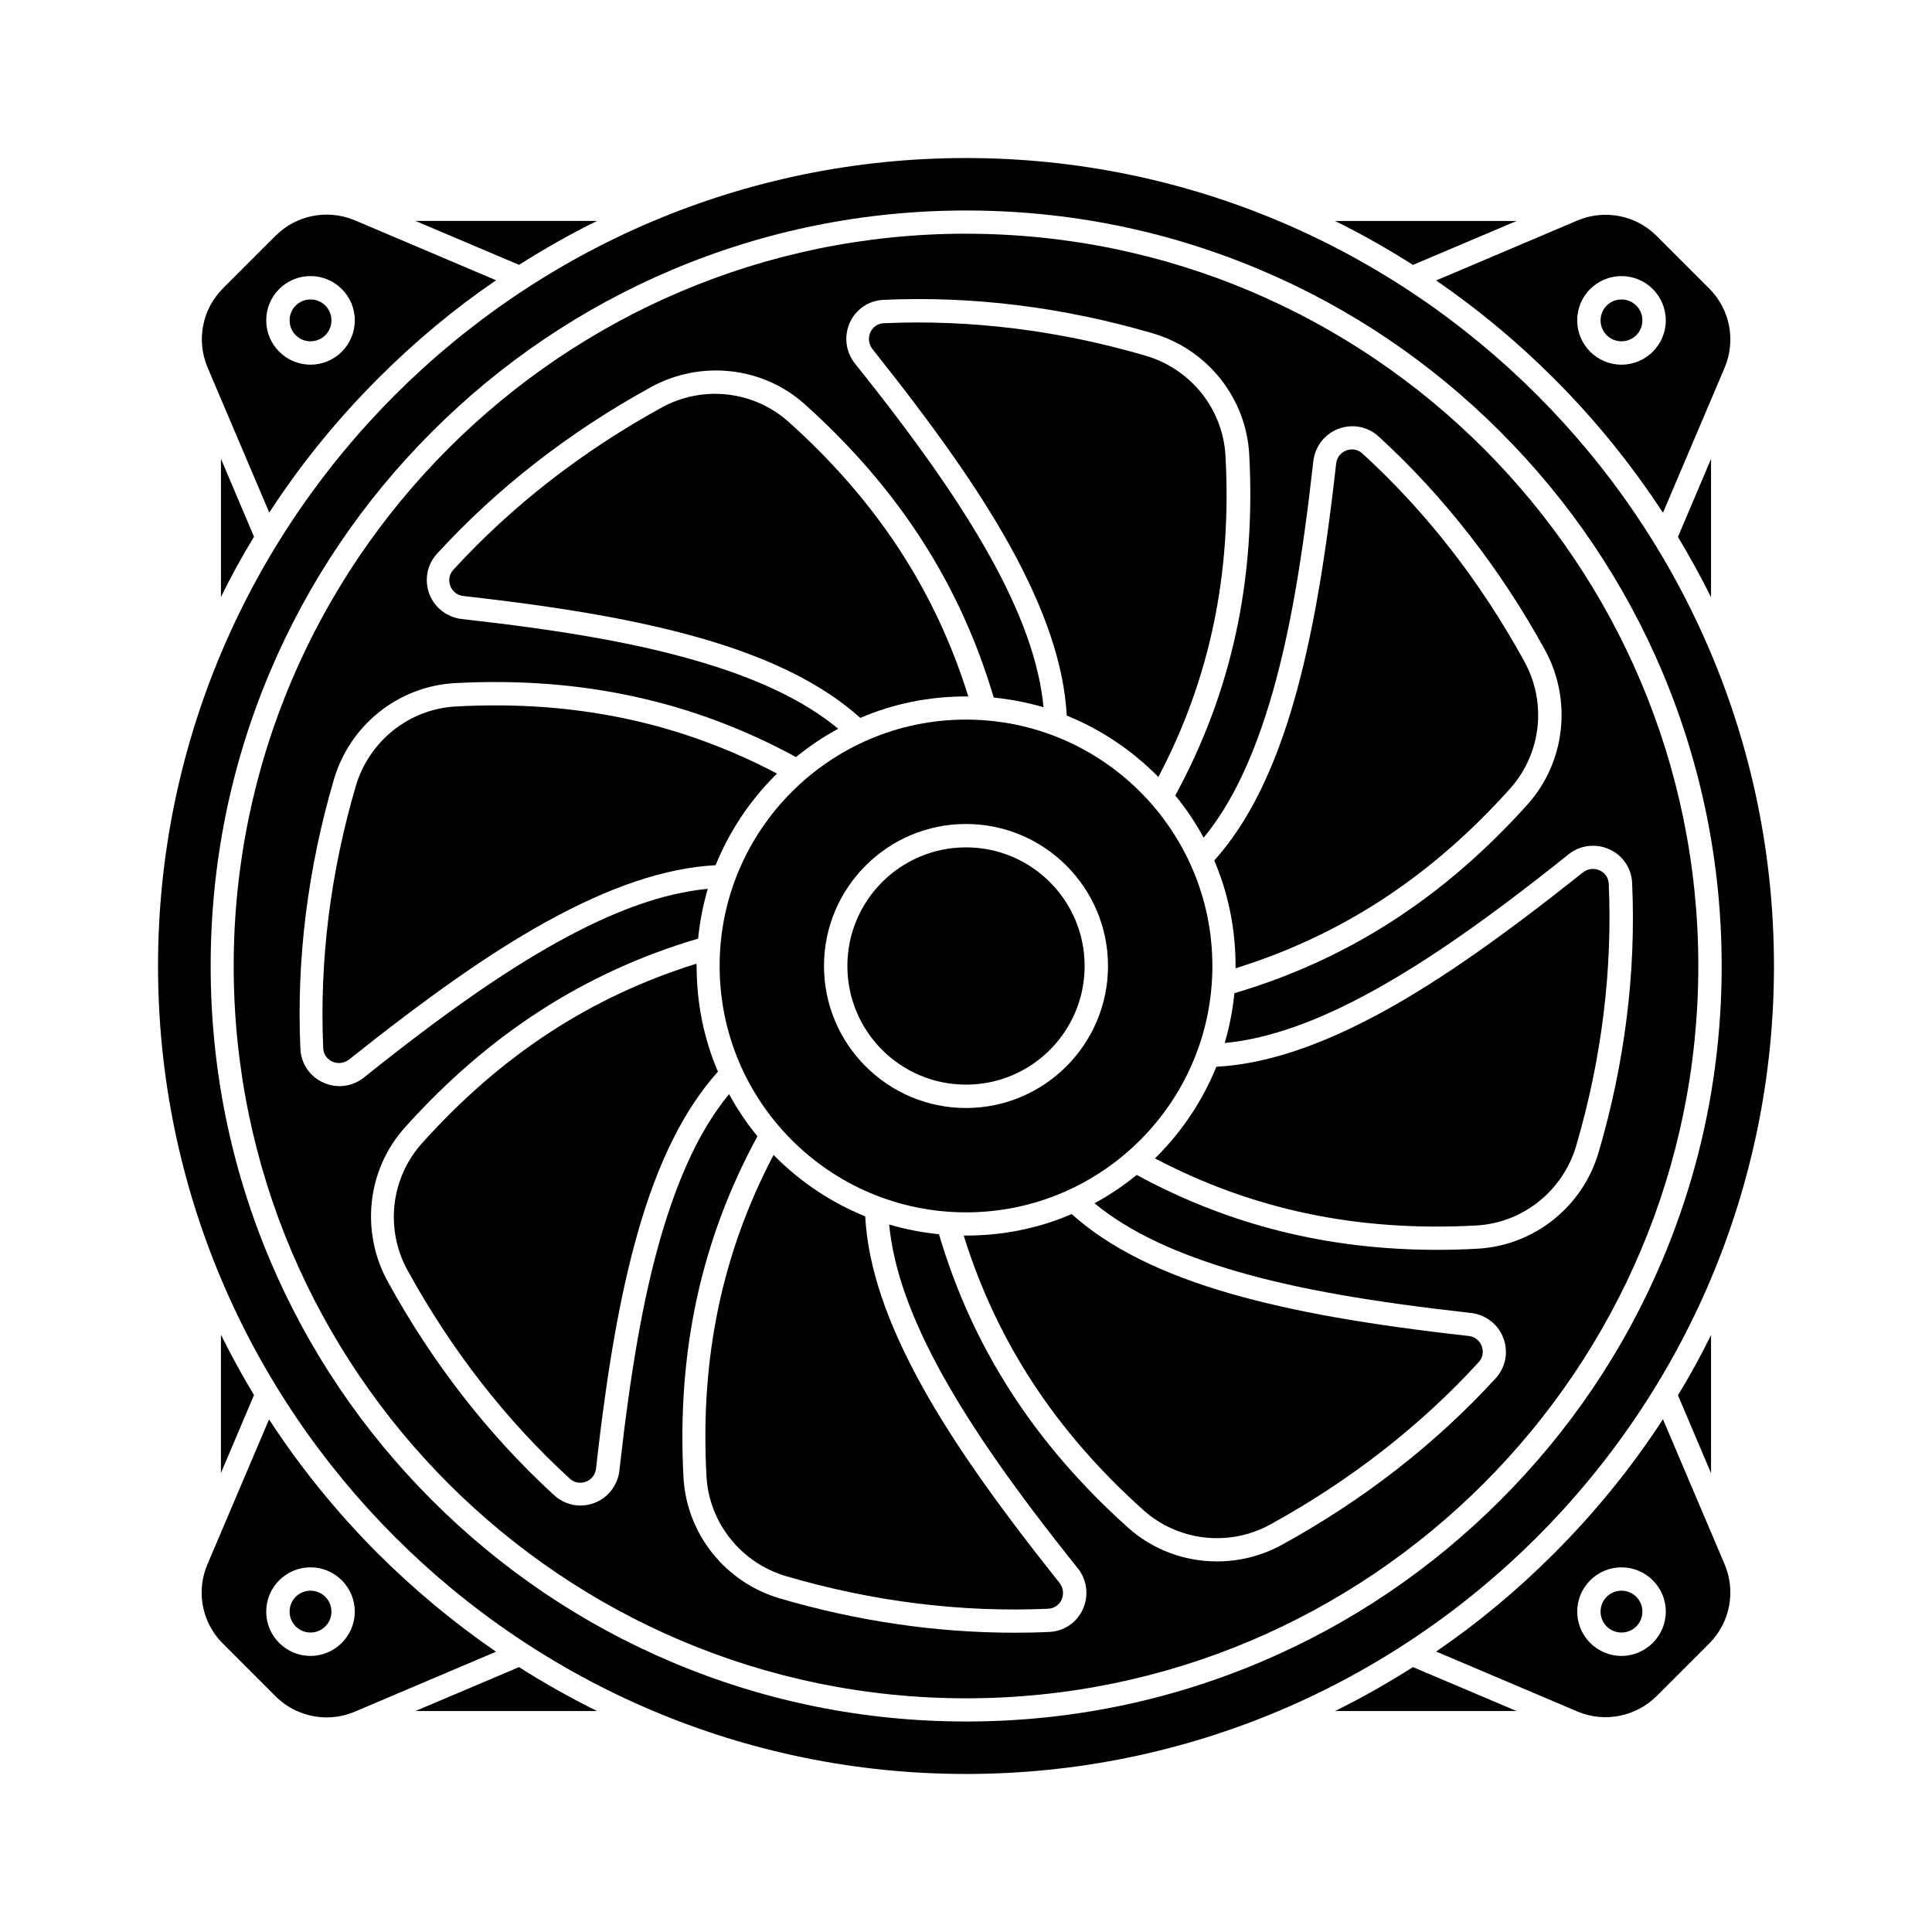
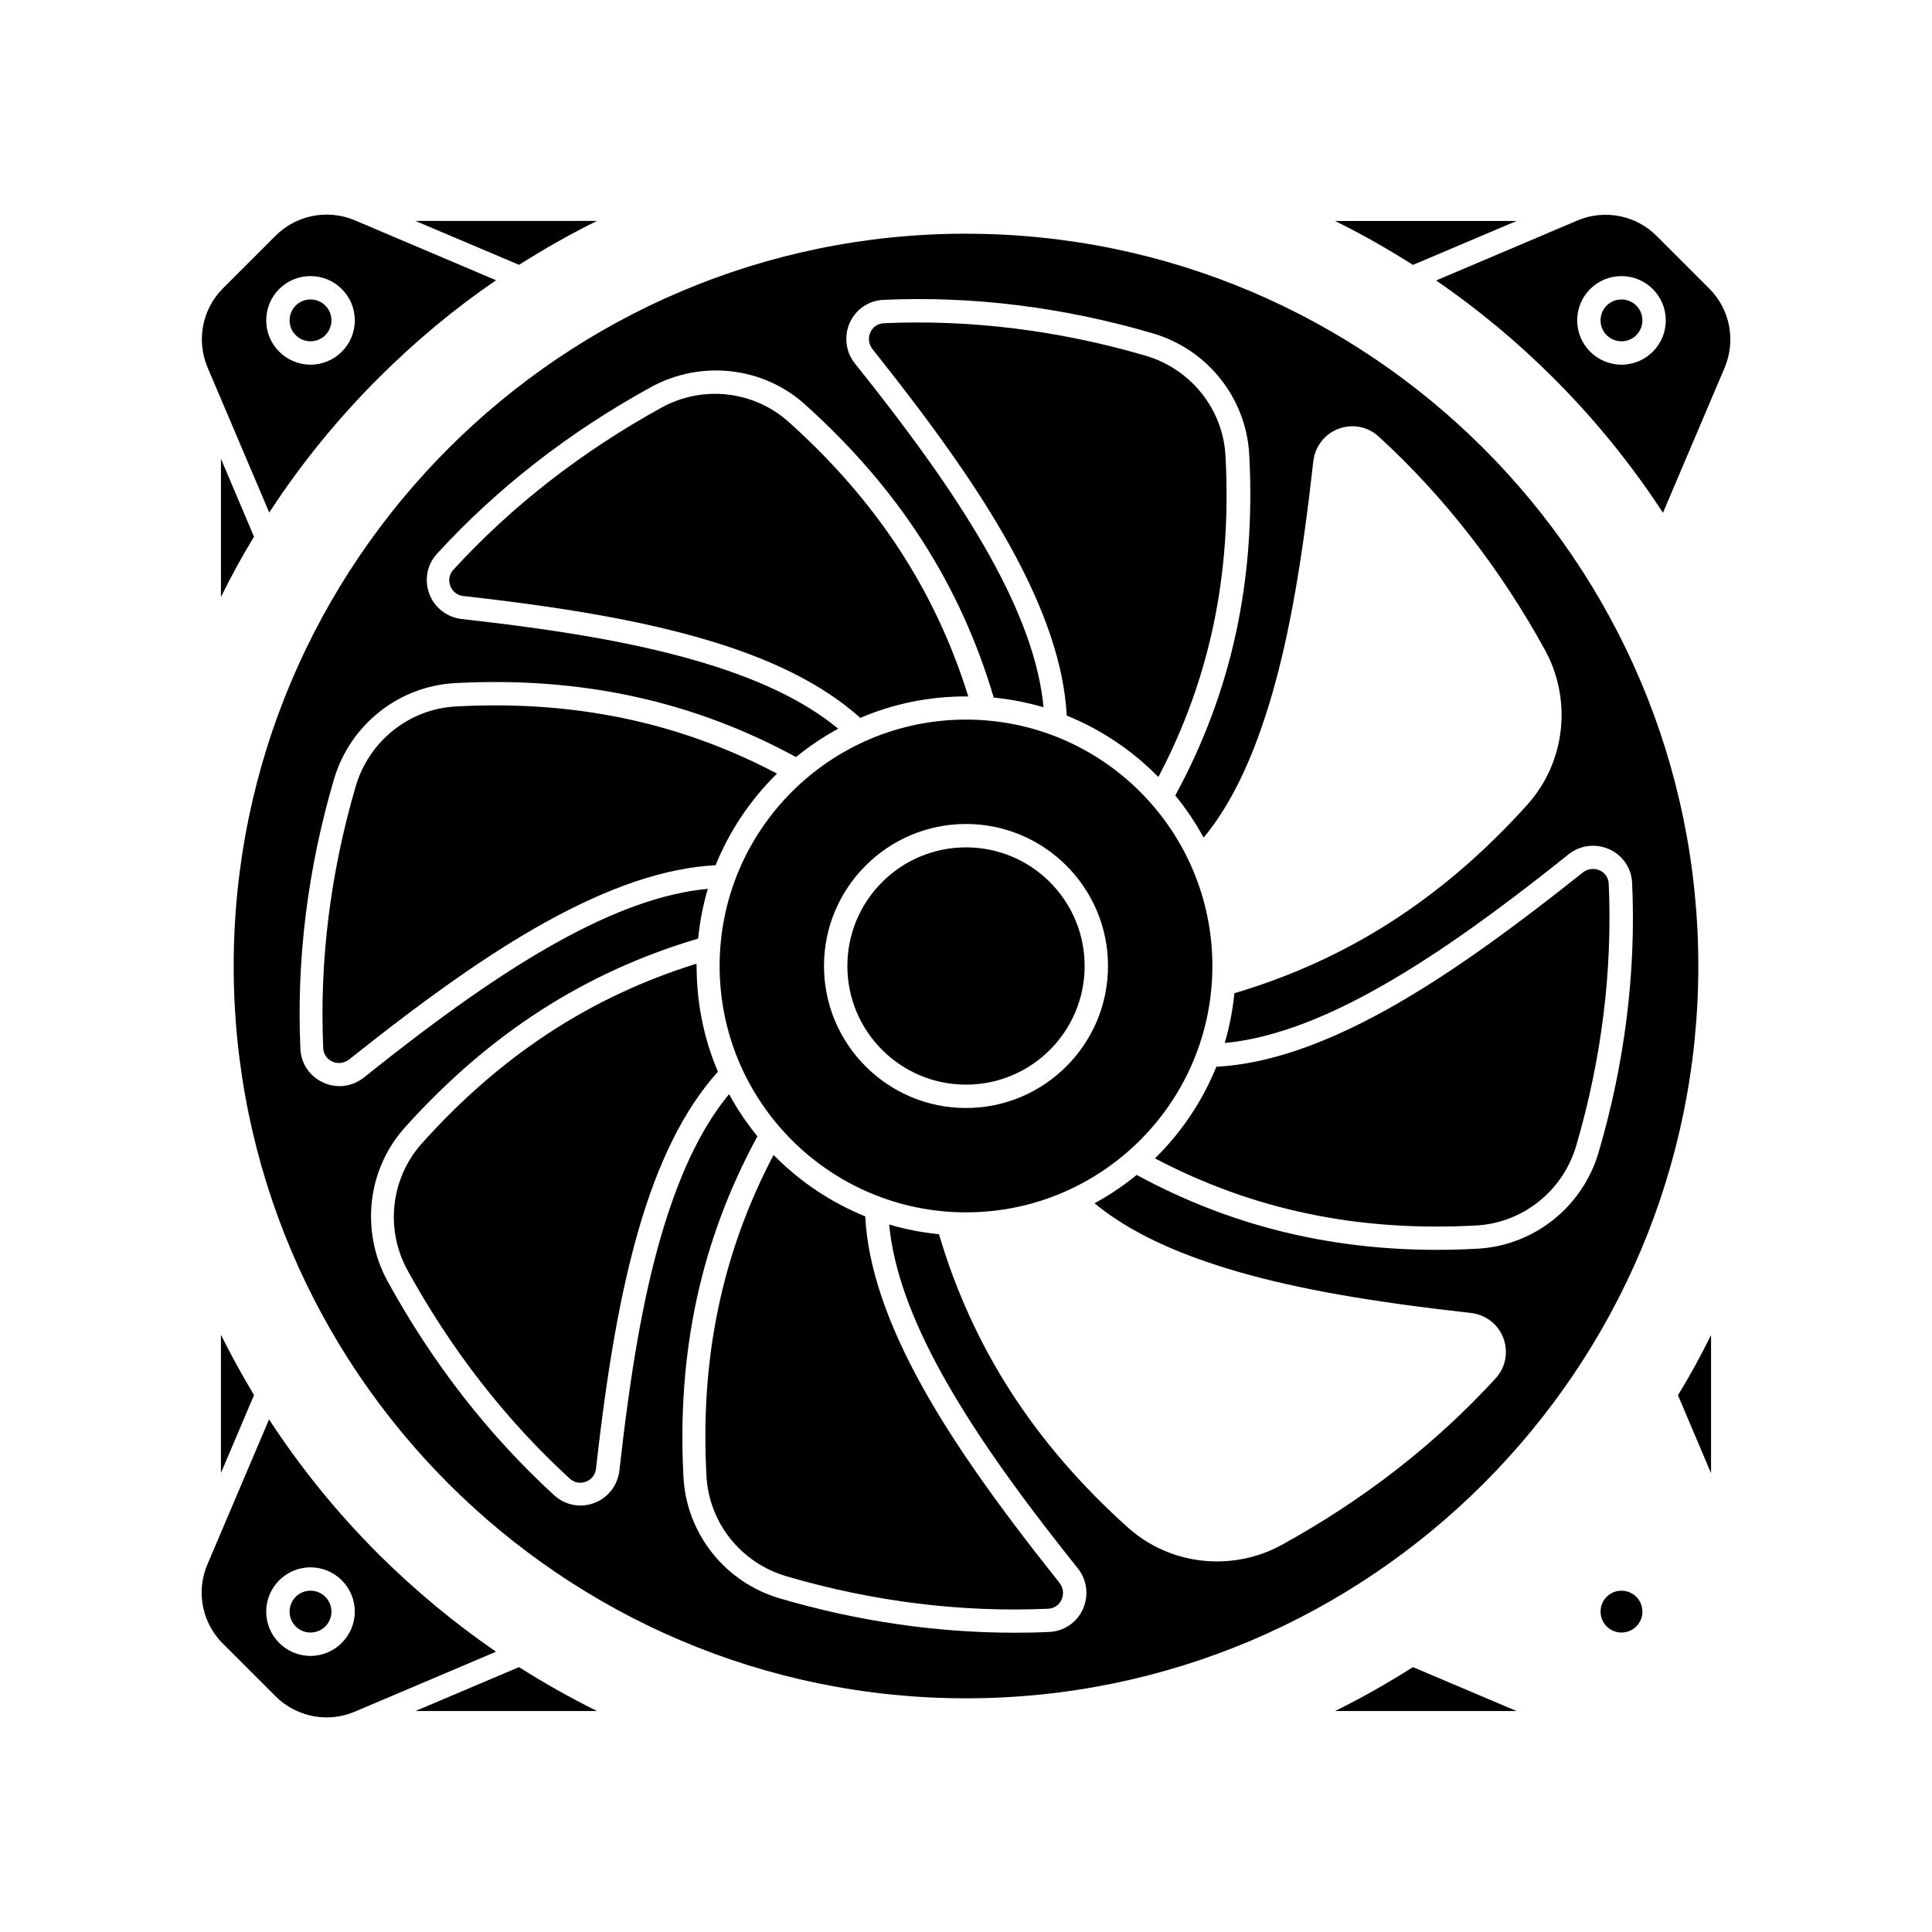
<svg xmlns="http://www.w3.org/2000/svg" fill="#000000" width="800px" height="800px" version="1.1" viewBox="144 144 512 512">
  <g>
    <path d="m244.22 555.78c-10.934-10.934-20.605-22.871-28.918-35.621l-16.324 38.391c-2.82 6.602-1.715 14.156 2.871 19.699 0.352 0.453 0.805 0.906 1.258 1.359l13.906 13.906c1.812 1.812 3.93 3.223 6.297 4.18 4.684 1.914 9.824 1.914 14.508 0l0.25-0.102 37.383-15.871c-11.125-7.652-21.555-16.32-31.23-25.941zm-17.934 27.055c-6.449 0-11.738-5.238-11.738-11.738 0-6.449 5.238-11.738 11.738-11.738 6.449 0 11.738 5.238 11.738 11.738 0 6.445-5.289 11.738-11.738 11.738z" />
    <path d="m226.29 565.55c-3.074 0-5.543 2.469-5.543 5.543s2.469 5.543 5.543 5.543c3.074 0 5.543-2.469 5.543-5.543s-2.469-5.543-5.543-5.543z" />
    <path d="m217.02 206.48-13.906 13.906c-5.543 5.543-7.152 13.805-4.082 21.059l16.324 38.391c8.312-12.797 17.984-24.688 28.918-35.621 9.672-9.672 20.051-18.34 31.188-25.945l-37.633-15.973c-7.207-2.918-15.367-1.258-20.809 4.184zm9.27 34.16c-6.449 0-11.738-5.238-11.738-11.738s5.238-11.738 11.738-11.738c6.449 0 11.738 5.238 11.738 11.738 0 6.496-5.289 11.738-11.738 11.738z" />
    <path d="m211.32 286.24-8.766-20.656v36.625c2.672-5.438 5.594-10.781 8.766-15.969z" />
    <path d="m202.55 534.36 8.766-20.656c-3.125-5.188-6.047-10.531-8.766-15.973z" />
    <path d="m254.09 597.44h48.113c-7.106-3.527-14.008-7.406-20.656-11.637z" />
    <path d="m400 334.7c-36.023 0-65.293 29.27-65.293 65.293 0 36.023 29.27 65.293 65.293 65.293 36.02 0.004 65.293-29.27 65.293-65.289 0-36.023-29.273-65.297-65.293-65.297zm0 102.93c-20.758 0-37.633-16.879-37.633-37.633 0-20.758 16.879-37.633 37.633-37.633 20.758 0 37.633 16.879 37.633 37.633s-16.879 37.633-37.633 37.633z" />
    <path d="m431.44 400c0 17.359-14.078 31.438-31.438 31.438-17.363 0-31.438-14.078-31.438-31.438 0-17.363 14.074-31.438 31.438-31.438 17.359 0 31.438 14.074 31.438 31.438" />
    <path d="m573.71 223.36c-3.074 0-5.543 2.469-5.543 5.543s2.469 5.543 5.543 5.543c3.074 0 5.543-2.469 5.543-5.543s-2.469-5.543-5.543-5.543z" />
-     <path d="m505.09 264.22c-1.211-1.109-2.769-1.41-4.281-0.855-1.512 0.555-2.57 1.914-2.719 3.527-3.023 27.004-6.449 46.25-11.035 62.422-5.34 18.793-12.344 32.797-21.262 42.723 3.727 8.715 5.644 18.188 5.644 27.961v0.605c28.012-8.715 51.844-24.285 72.75-47.609 8.262-9.219 9.824-22.773 3.777-33.703-11.539-21.062-25.949-39.605-42.875-55.07z" />
    <path d="m588.68 513.76 8.766 20.656v-36.625c-2.672 5.441-5.594 10.781-8.766 15.969z" />
-     <path d="m597.44 265.63-8.766 20.656c3.125 5.188 6.047 10.531 8.766 15.973z" />
    <path d="m302.21 202.55h-48.113l27.457 11.637c6.699-4.231 13.551-8.16 20.656-11.637z" />
    <path d="m226.29 223.36c-3.074 0-5.543 2.469-5.543 5.543s2.469 5.543 5.543 5.543c3.074 0 5.543-2.469 5.543-5.543s-2.469-5.543-5.543-5.543z" />
    <path d="m518.45 214.2 27.457-11.637h-48.113c7.102 3.473 13.953 7.402 20.656 11.637z" />
    <path d="m596.94 220.44-13.906-13.906c-5.492-5.492-13.652-7.106-20.809-4.18l-0.25 0.102-37.383 15.871c11.082 7.609 21.512 16.273 31.188 25.945 10.934 10.934 20.605 22.871 28.918 35.621l16.324-38.391c3.07-7.258 1.461-15.52-4.082-21.062zm-23.227 20.203c-6.449 0-11.738-5.238-11.738-11.738s5.238-11.738 11.738-11.738c6.449 0 11.738 5.238 11.738 11.738 0 6.496-5.289 11.738-11.738 11.738z" />
    <path d="m497.79 597.44h48.113l-27.457-11.637c-6.703 4.231-13.555 8.16-20.656 11.637z" />
    <path d="m400 205.93c-107.01 0-194.07 87.059-194.07 194.07 0 107.01 87.059 194.07 194.07 194.07 107.01 0.004 194.07-87.055 194.07-194.06 0-107.01-87.059-194.07-194.07-194.07zm148.82 151.25c-22.219 24.738-47.66 41.16-77.688 50.027-0.453 4.484-1.309 8.918-2.57 13.199 11.738-1.109 24.887-5.793 40.004-14.207 14.359-8.012 30.129-18.992 51.086-35.77 3.074-2.469 7.254-2.973 10.832-1.359 3.578 1.613 5.894 5.039 6.047 8.969 1.059 23.578-1.914 47.559-8.867 71.289-4.231 14.508-17.129 24.789-32.145 25.594-3.629 0.203-7.152 0.301-10.68 0.301-28.918 0-55.117-6.551-79.602-19.852-3.527 2.871-7.254 5.391-11.184 7.508 9.07 7.508 21.715 13.453 38.34 18.238 15.82 4.535 34.762 7.859 61.414 10.832 3.93 0.453 7.254 3.023 8.613 6.699 1.359 3.68 0.605 7.707-2.066 10.629-15.922 17.383-35.016 32.242-56.68 44.133-5.391 2.973-11.336 4.383-17.18 4.383-8.566 0-17.027-3.074-23.629-9.02-24.738-22.219-41.16-47.66-50.027-77.688-4.484-0.453-8.918-1.309-13.199-2.57 1.109 11.738 5.793 24.887 14.207 40.004 8.012 14.359 18.992 30.129 35.77 51.086 2.469 3.074 2.973 7.254 1.359 10.832s-5.039 5.894-8.969 6.047c-3.074 0.152-6.144 0.203-9.168 0.203-20.605 0-41.465-3.023-62.121-9.07-14.508-4.231-24.789-17.129-25.594-32.145-1.762-33.199 4.637-62.824 19.598-90.332-2.871-3.527-5.391-7.254-7.508-11.184-7.508 9.07-13.453 21.715-18.238 38.34-4.535 15.82-7.859 34.762-10.832 61.414-0.453 3.93-3.023 7.254-6.699 8.613-1.211 0.453-2.418 0.656-3.629 0.656-2.519 0-5.039-0.957-6.953-2.719-17.383-15.922-32.242-35.016-44.133-56.68-7.254-13.25-5.441-29.676 4.586-40.809 22.219-24.738 47.66-41.16 77.688-50.027 0.453-4.484 1.309-8.918 2.57-13.199-11.738 1.109-24.887 5.793-40.004 14.207-14.359 8.012-30.129 18.992-51.086 35.77-1.914 1.512-4.18 2.316-6.5 2.316-1.461 0-2.922-0.301-4.332-0.957-3.578-1.613-5.894-5.039-6.047-8.969-1.059-23.578 1.914-47.559 8.867-71.289 4.231-14.508 17.129-24.789 32.145-25.594 33.199-1.762 62.824 4.637 90.332 19.598 3.527-2.871 7.254-5.391 11.184-7.508-9.07-7.508-21.715-13.504-38.34-18.238-15.82-4.535-34.762-7.859-61.414-10.832-3.93-0.453-7.254-3.023-8.613-6.699-1.359-3.68-0.605-7.707 2.066-10.629 15.922-17.383 35.016-32.242 56.68-44.133 13.25-7.254 29.676-5.441 40.809 4.586 24.738 22.219 41.16 47.66 50.027 77.688 4.484 0.453 8.918 1.309 13.199 2.57-1.109-11.738-5.793-24.887-14.207-40.004-8.012-14.359-18.992-30.129-35.77-51.086-2.469-3.074-2.973-7.254-1.359-10.832 1.613-3.578 5.039-5.894 8.969-6.047 23.578-1.059 47.559 1.914 71.289 8.867 14.508 4.231 24.789 17.129 25.594 32.145 1.762 33.199-4.637 62.824-19.598 90.332 2.871 3.527 5.391 7.254 7.508 11.184 7.508-9.07 13.453-21.715 18.238-38.34 4.535-15.82 7.859-34.762 10.832-61.414 0.453-3.93 3.023-7.254 6.699-8.613 3.68-1.359 7.707-0.605 10.629 2.066 17.383 15.922 32.242 35.016 44.133 56.68 7.156 13.199 5.344 29.621-4.684 40.809z" />
-     <path d="m400 471.44h-0.605c8.715 28.012 24.285 51.844 47.609 72.75 9.219 8.262 22.773 9.824 33.703 3.777 21.059-11.586 39.598-25.996 55.117-42.926 1.109-1.211 1.41-2.769 0.855-4.281-0.555-1.512-1.914-2.57-3.527-2.719-27.004-3.023-46.25-6.449-62.422-11.035-18.793-5.34-32.797-12.344-42.723-21.262-8.766 3.781-18.234 5.695-28.008 5.695z" />
-     <path d="m400 185.88c-118.04 0-214.12 96.078-214.12 214.12s96.078 214.12 214.12 214.12c118.05 0 214.12-96.074 214.12-214.12s-96.074-214.12-214.12-214.12zm200.26 214.12c0 27.055-5.289 53.254-15.719 77.938-10.078 23.832-24.535 45.242-42.926 63.633-18.391 18.391-39.801 32.848-63.633 42.926-24.688 10.43-50.934 15.719-77.938 15.719s-53.254-5.289-77.938-15.719c-23.832-10.078-45.242-24.535-63.633-42.926-18.391-18.391-32.848-39.801-42.926-63.633-10.43-24.688-15.719-50.934-15.719-77.938 0-27.055 5.289-53.254 15.719-77.938 10.078-23.832 24.535-45.242 42.926-63.633 18.391-18.391 39.801-32.848 63.633-42.926 24.688-10.43 50.934-15.719 77.938-15.719s53.254 5.289 77.938 15.719c23.832 10.078 45.242 24.535 63.633 42.926 18.391 18.391 32.848 39.801 42.926 63.633 10.379 24.684 15.719 50.883 15.719 77.938z" />
    <path d="m450.53 450.53-0.453 0.453c25.945 13.652 53.855 19.496 85.094 17.785 12.395-0.656 23.023-9.168 26.551-21.16 6.75-23.074 9.621-46.402 8.613-69.324-0.051-1.613-0.957-2.973-2.418-3.629-1.512-0.656-3.125-0.453-4.434 0.555-21.262 16.93-37.281 28.164-51.941 36.324-17.078 9.473-31.891 14.461-45.191 15.164-3.578 8.816-8.918 16.93-15.82 23.832z" />
    <path d="m573.71 565.55c-3.074 0-5.543 2.469-5.543 5.543s2.469 5.543 5.543 5.543c3.074 0 5.543-2.469 5.543-5.543s-2.469-5.543-5.543-5.543z" />
-     <path d="m584.7 520.11c-8.312 12.797-17.984 24.688-28.918 35.621-9.672 9.672-20.051 18.34-31.188 25.945l37.633 15.973c7.152 2.922 15.316 1.258 20.809-4.18l13.906-13.906c5.543-5.543 7.152-13.805 4.082-21.059zm-10.984 62.727c-6.449 0-11.738-5.238-11.738-11.738 0-6.449 5.238-11.738 11.738-11.738 6.449 0 11.738 5.238 11.738 11.738 0 6.445-5.289 11.738-11.738 11.738z" />
    <path d="m349.46 349.46c0.152-0.152 0.301-0.301 0.453-0.453-25.945-13.652-53.855-19.496-85.094-17.785-12.395 0.656-23.023 9.168-26.551 21.16-6.75 23.074-9.621 46.402-8.613 69.324 0.051 1.613 0.957 2.973 2.418 3.629s3.125 0.453 4.434-0.555c21.262-16.93 37.281-28.164 51.941-36.324 17.078-9.473 31.891-14.461 45.191-15.164 3.578-8.816 8.918-16.93 15.82-23.832z" />
    <path d="m349.46 450.53c-0.152-0.152-0.301-0.301-0.453-0.453-13.652 25.945-19.496 53.855-17.785 85.094 0.656 12.395 9.168 23.023 21.16 26.551 23.074 6.75 46.402 9.621 69.324 8.613 1.613-0.051 2.973-0.957 3.629-2.418 0.656-1.512 0.453-3.125-0.555-4.434-16.93-21.262-28.164-37.281-36.324-51.941-9.473-17.078-14.461-31.891-15.164-45.191-8.816-3.578-16.93-8.918-23.832-15.82z" />
    <path d="m328.56 399.39c-28.012 8.715-51.844 24.285-72.75 47.609-8.262 9.219-9.824 22.773-3.777 33.703 11.586 21.059 25.996 39.598 42.926 55.117 1.211 1.109 2.769 1.41 4.281 0.855 1.512-0.555 2.57-1.914 2.719-3.527 3.023-27.004 6.449-46.25 11.035-62.422 5.34-18.793 12.344-32.797 21.262-42.723-3.727-8.715-5.644-18.188-5.644-27.961-0.051-0.25-0.051-0.453-0.051-0.652z" />
    <path d="m450.53 349.46 0.453 0.453c13.652-25.945 19.496-53.855 17.785-85.094-0.656-12.395-9.168-23.023-21.16-26.551-23.074-6.75-46.402-9.621-69.324-8.613-1.613 0.051-2.973 0.957-3.629 2.418-0.656 1.512-0.453 3.125 0.555 4.434 16.93 21.262 28.164 37.281 36.324 51.941 9.473 17.078 14.461 31.891 15.164 45.191 8.816 3.578 16.93 8.918 23.832 15.82z" />
    <path d="m400 328.56h0.605c-8.715-28.012-24.285-51.844-47.609-72.75-9.219-8.262-22.773-9.824-33.703-3.777-21.059 11.586-39.598 25.996-55.117 42.926-1.109 1.211-1.41 2.769-0.855 4.281 0.555 1.512 1.914 2.57 3.527 2.719 27.004 3.023 46.25 6.449 62.422 11.035 18.793 5.34 32.797 12.344 42.723 21.262 8.762-3.781 18.23-5.695 28.008-5.695z" />
  </g>
</svg>